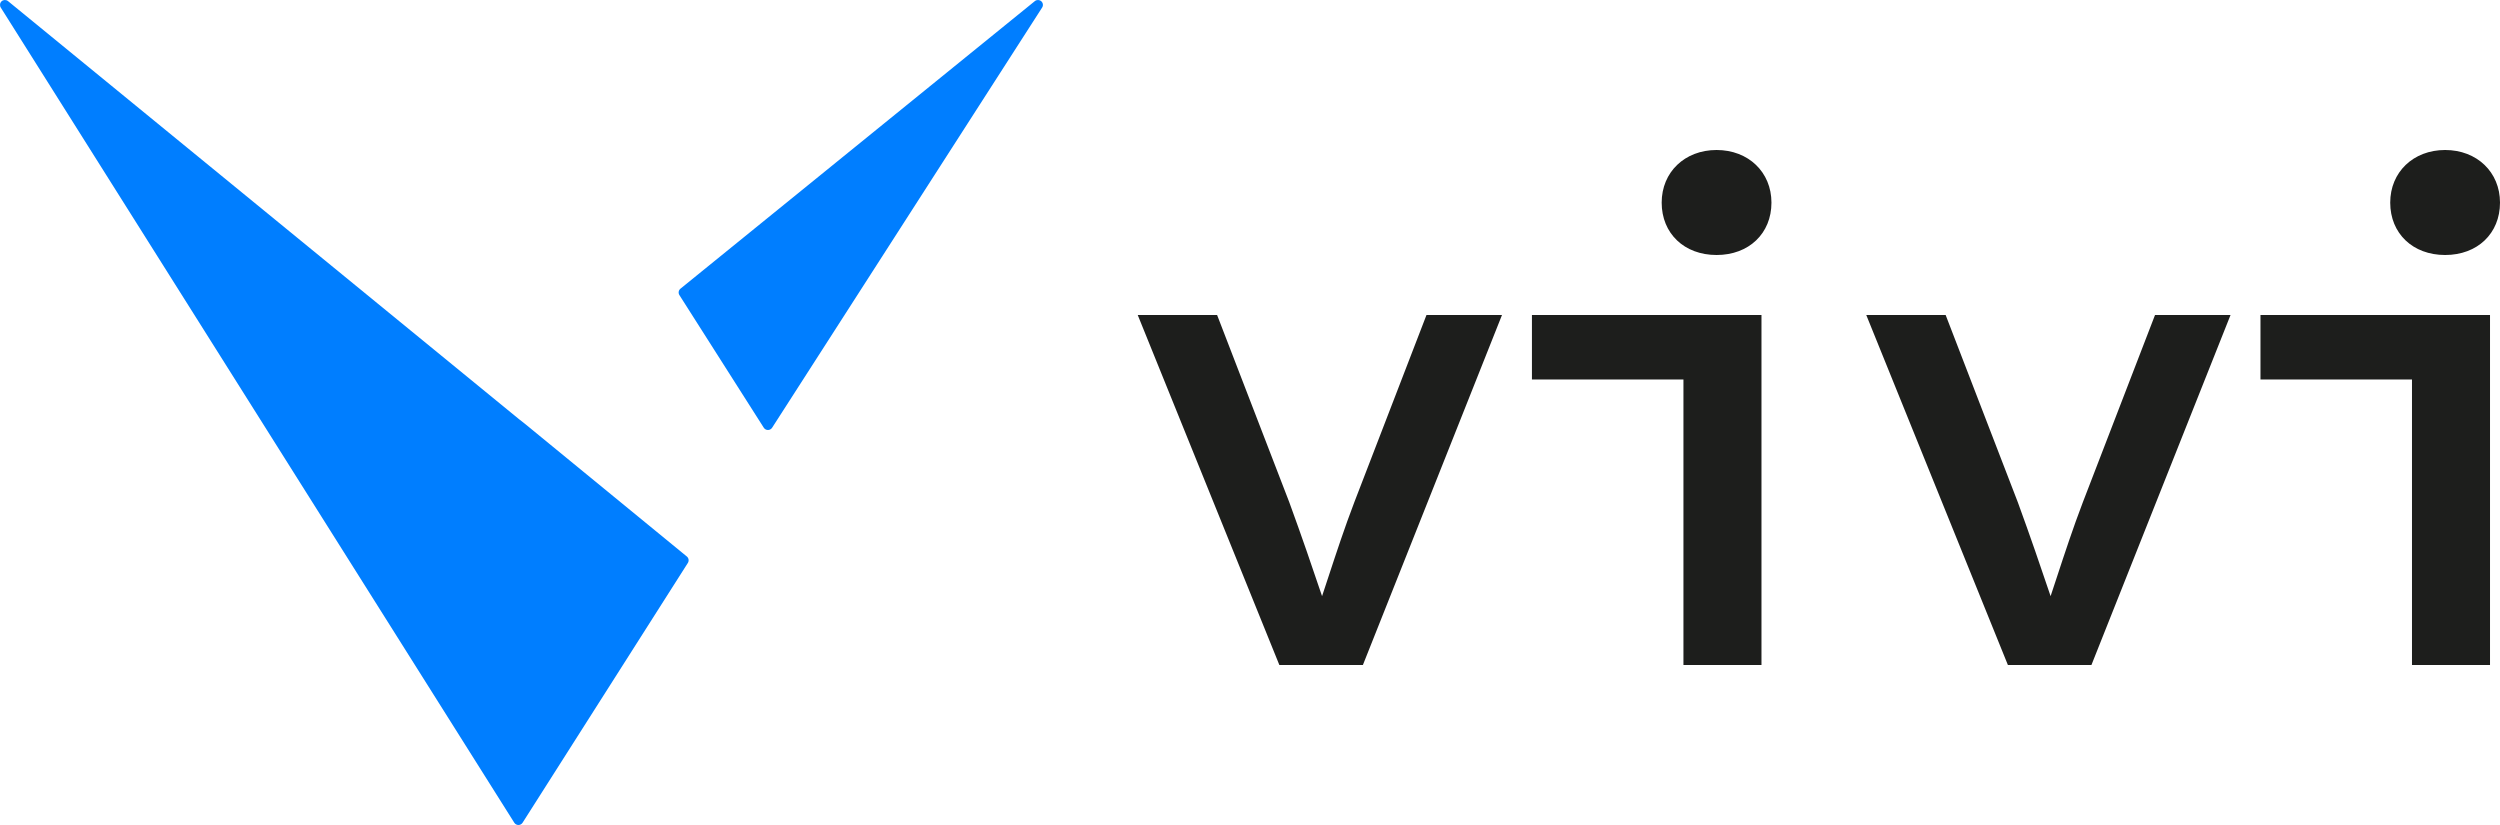
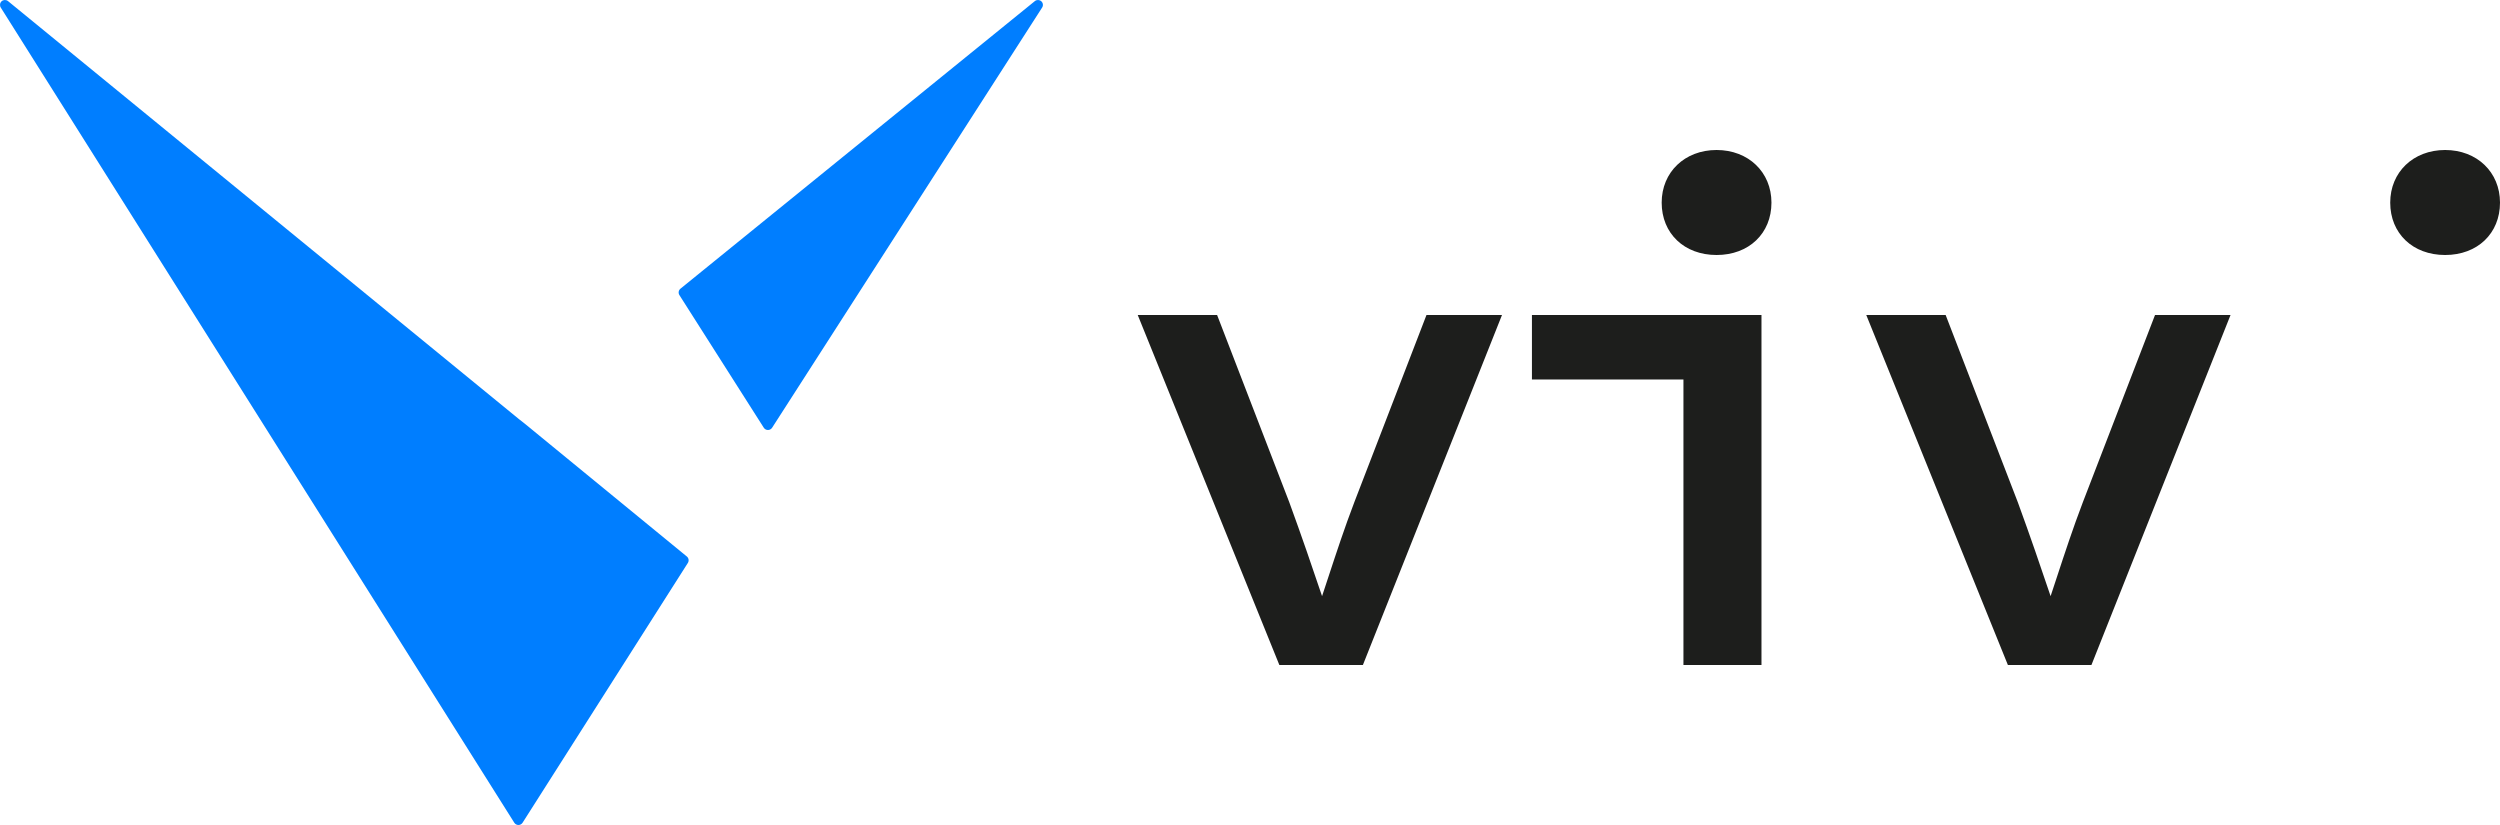
<svg xmlns="http://www.w3.org/2000/svg" width="500px" height="165px" viewBox="0 0 500 165">
  <title>Vivi_Logo_clr</title>
  <desc>Created with Sketch.</desc>
  <g id="Page-1" stroke="none" stroke-width="1" fill="none" fill-rule="evenodd">
    <g id="Vivi" transform="translate(-606, -142)">
      <g id="Vivi_Logo_clr" transform="translate(606, 142)">
        <path d="M137.364,111.297 L104.916,84.705 L103.788,83.822 L1.603,0.222 C1.23,-0.084 0.692,-0.072 0.331,0.247 C-0.03,0.568 -0.105,1.104 0.152,1.512 L102.856,164.541 C103.036,164.826 103.348,165 103.684,165 C103.684,165 103.685,165 103.686,165 C104.021,165 104.334,164.829 104.514,164.545 L137.57,112.59 C137.838,112.168 137.749,111.612 137.364,111.297" id="Fill-1" fill="#007EFF" />
        <path d="M152.757,85.544 C152.938,85.827 153.251,85.999 153.59,86 C153.59,86 153.591,86 153.592,86 C153.929,86 154.242,85.829 154.423,85.547 L208.427,1.509 C208.689,1.102 208.613,0.568 208.252,0.249 C207.889,-0.072 207.347,-0.084 206.972,0.221 L136.091,57.737 C135.705,58.05 135.615,58.601 135.881,59.02 L152.757,85.544" id="Fill-2" fill="#007EFF" />
        <path d="M270.853,100.471 L270.853,100.473 C268.932,105.499 267.272,110.549 265.666,115.431 C265.249,116.7 264.833,117.968 264.412,119.233 C262.511,113.59 260.289,107.099 257.864,100.471 L243.42,63 L227.545,63 L255.871,133 L272.578,133 L300.399,63 L285.297,63 L270.853,100.471" id="Fill-3" fill="#1D1E1C" />
        <polyline id="Fill-4" fill="#1D1E1C" points="306.387 75.898 336.689 75.898 336.689 133 352.295 133 352.295 63 306.387 63 306.387 75.898" />
        <path d="M416.562,100.471 L416.562,100.473 C414.642,105.497 412.982,110.543 411.377,115.424 C410.959,116.696 410.542,117.965 410.121,119.232 C408.22,113.589 405.997,107.099 403.572,100.471 L389.129,63 L373.253,63 L401.579,133 L418.286,133 L446.108,63 L431.005,63 L416.562,100.471" id="Fill-5" fill="#1D1E1C" />
-         <polyline id="Fill-6" fill="#1D1E1C" points="452.096 75.898 482.397 75.898 482.397 133 498.004 133 498.004 63 452.096 63 452.096 75.898" />
        <path d="M343.315,30 C336.953,30 332.335,34.427 332.335,40.526 C332.335,46.693 336.851,51 343.315,51 C349.778,51 354.291,46.693 354.291,40.526 C354.291,34.427 349.675,30 343.315,30" id="Fill-7" fill="#1D1E1C" />
        <path d="M489.024,30 C482.662,30 478.044,34.427 478.044,40.526 C478.044,46.693 482.559,51 489.024,51 C495.487,51 500,46.693 500,40.526 C500,34.427 495.384,30 489.024,30" id="Fill-8" fill="#1D1E1C" />
      </g>
    </g>
  </g>
</svg>